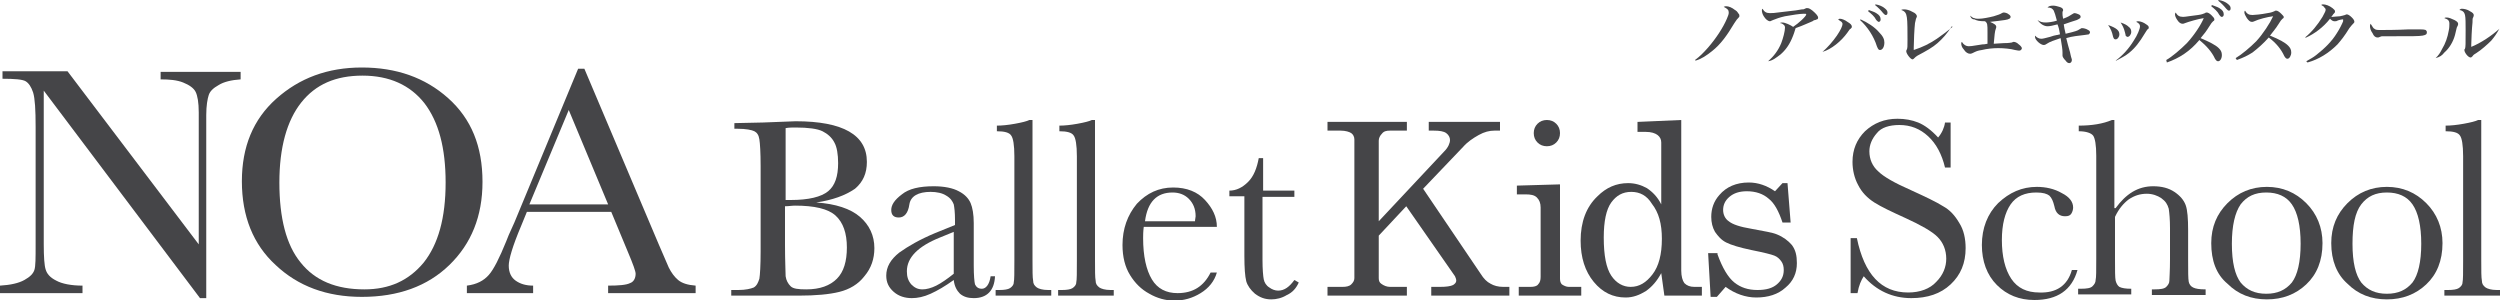
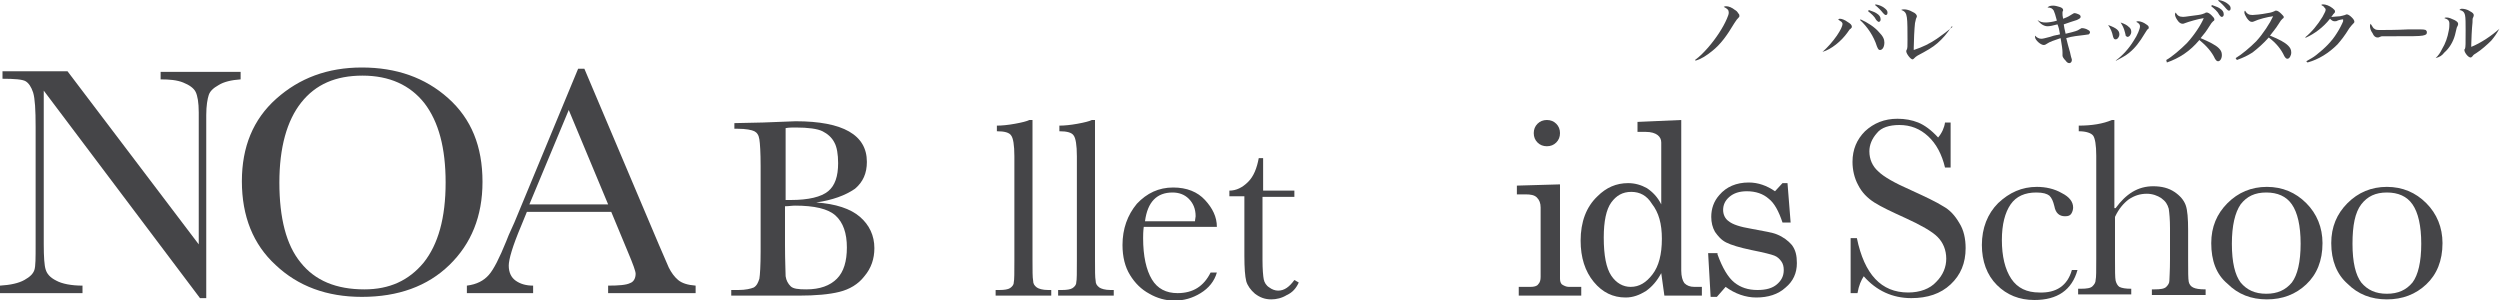
<svg xmlns="http://www.w3.org/2000/svg" version="1.1" id="レイヤー_1" x="0px" y="0px" viewBox="0 0 400 48" style="enable-background:new 0 0 400 48;" xml:space="preserve">
  <style type="text/css">
	.st0{fill:#454548;}
</style>
  <g>
    <g>
      <g>
        <path class="st0" d="M32,47.7L7,14.5v24.6c0,2,0.1,3.4,0.3,4C7.5,43.8,8,44.4,9,44.9c0.9,0.5,2.4,0.8,4.2,0.8v1.2H0v-1.2     c1.7-0.1,3-0.4,3.9-0.9c0.9-0.5,1.4-1,1.6-1.6c0.2-0.6,0.2-1.9,0.2-4.1V20.3c0-2.7-0.1-4.5-0.4-5.5c-0.3-0.9-0.7-1.5-1.2-1.8     c-0.5-0.3-1.8-0.4-3.7-0.4v-1.2h10.4l21,27.7V18c0-1.6-0.2-2.7-0.5-3.3c-0.3-0.6-1-1.1-2-1.5c-1-0.4-2.2-0.5-3.6-0.5v-1.2h12.8     v1.2c-1.5,0.1-2.7,0.4-3.5,0.9c-0.9,0.5-1.4,1-1.6,1.6c-0.2,0.6-0.4,1.7-0.4,3.2v29.3H32z" />
        <path class="st0" d="M38.7,29c0-5.5,1.8-9.9,5.5-13.2c3.7-3.3,8.2-5,13.7-5c5.5,0,10.1,1.6,13.8,4.9c3.7,3.3,5.5,7.7,5.5,13.4     c0,5.5-1.8,9.9-5.3,13.3c-3.5,3.4-8.2,5.1-14,5.1c-5.6,0-10.2-1.7-13.8-5.1C40.5,39.1,38.7,34.6,38.7,29z M44.7,29.2     c0,5.7,1.1,10,3.4,12.8c2.3,2.9,5.7,4.3,10.2,4.3c4,0,7.1-1.4,9.5-4.3c2.3-2.9,3.5-7.1,3.5-12.8c0-5.5-1.1-9.7-3.4-12.7     c-2.3-2.9-5.6-4.4-9.9-4.4c-4.3,0-7.5,1.4-9.8,4.3C45.9,19.3,44.7,23.6,44.7,29.2z" />
        <path class="st0" d="M97.8,33.9H84.3l-0.9,2.2c-1.4,3.3-2,5.4-2,6.4c0,1.1,0.4,1.9,1.1,2.4c0.7,0.5,1.6,0.8,2.8,0.8v1.2H74.7     v-1.2c1.6-0.2,2.7-0.8,3.5-1.7c0.8-0.9,1.7-2.7,2.8-5.4c0.1-0.3,0.5-1.3,1.3-3L92.5,11h1l11.9,28.1l1.6,3.7     c0.4,0.8,0.9,1.5,1.5,2c0.6,0.5,1.5,0.8,2.8,0.9v1.2H97.3v-1.2c1.7,0,2.9-0.1,3.5-0.4c0.6-0.2,0.9-0.8,0.9-1.5     c0-0.4-0.4-1.5-1.2-3.4L97.8,33.9z M97.3,32.7L91,17.6l-6.3,15.1H97.3z" />
        <path class="st0" d="M130.6,32.4c3.1,0.2,5.5,1,7,2.3c1.5,1.3,2.3,3,2.3,5c0,1.7-0.5,3.2-1.6,4.5c-1,1.3-2.4,2.1-4,2.5     c-1.6,0.4-3.8,0.6-6.5,0.6H117v-0.9h1.1c1.2,0,2-0.2,2.5-0.4c0.5-0.3,0.7-0.8,0.9-1.4c0.1-0.6,0.2-2.1,0.2-4.4V26.6     c0-2.2-0.1-3.7-0.2-4.3c-0.1-0.7-0.4-1.1-0.8-1.3c-0.4-0.2-1.3-0.4-2.7-0.4h-0.5v-0.9l4.6-0.1l5.2-0.2c7.6,0,11.4,2.2,11.4,6.5     c0,1.8-0.6,3.2-1.9,4.3C135.2,31.3,133.2,32,130.6,32.4z M125.6,32c0.3,0,0.6,0,0.9,0c2.9,0,4.9-0.5,6-1.4     c1.1-0.9,1.6-2.4,1.6-4.5c0-1.4-0.2-2.6-0.6-3.3c-0.4-0.8-1.1-1.4-1.9-1.8c-0.8-0.4-2.3-0.6-4.3-0.6c-0.5,0-1.1,0-1.6,0.1V32z      M125.6,33v6.2c0,2.6,0.1,4.3,0.1,5c0.1,0.7,0.4,1.2,0.8,1.6c0.4,0.4,1.2,0.5,2.5,0.5c2.2,0,3.8-0.6,4.9-1.7     c1.1-1.1,1.6-2.8,1.6-5c0-2.3-0.6-4-1.8-5.1c-1.2-1.1-3.4-1.6-6.5-1.6C126.7,32.9,126.2,33,125.6,33z" />
-         <path class="st0" d="M158.5,44.2h0.7c-0.1,2.3-1.3,3.5-3.4,3.5c-0.9,0-1.6-0.2-2.2-0.7c-0.5-0.5-0.9-1.2-1-2.2     c-1.4,1-2.6,1.7-3.7,2.2c-1.1,0.5-2.1,0.7-3,0.7c-1.1,0-2.1-0.3-2.9-1c-0.8-0.7-1.2-1.5-1.2-2.6c0-1.4,0.7-2.6,2.1-3.7     c1.4-1,3.3-2.1,5.7-3.1l3.2-1.3v-0.8c0-1.2-0.1-2-0.2-2.5c-0.2-0.5-0.5-1-1.2-1.4c-0.6-0.4-1.5-0.6-2.5-0.6c-2,0-3.2,0.7-3.4,2     c-0.2,1.4-0.8,2.1-1.7,2.1c-0.8,0-1.2-0.4-1.2-1.2c0-0.8,0.5-1.6,1.7-2.5c1.1-0.9,2.8-1.3,5.1-1.3c1.7,0,3.1,0.3,4,0.8     c1,0.5,1.6,1.2,1.9,1.9c0.3,0.7,0.5,1.8,0.5,3.2v6.8c0,1.6,0.1,2.6,0.2,3c0.2,0.4,0.5,0.7,1.1,0.7     C157.7,46.2,158.3,45.6,158.5,44.2z M152.6,37.1l-2.2,0.9c-3.5,1.4-5.3,3.2-5.3,5.4c0,0.9,0.2,1.5,0.7,2.1c0.5,0.5,1,0.8,1.8,0.8     c0.6,0,1.4-0.2,2.2-0.6c0.8-0.4,1.8-1.1,2.8-1.9V37.1z" />
        <path class="st0" d="M165.2,19.2v22.3c0,1.8,0,2.9,0.1,3.4c0,0.5,0.2,0.8,0.6,1.1c0.3,0.2,0.9,0.4,1.8,0.4h0.5v0.9h-8.9v-0.9h0.6     c0.8,0,1.4-0.1,1.7-0.3c0.3-0.2,0.6-0.5,0.6-0.9c0.1-0.4,0.1-1.6,0.1-3.5V25c0-1.8-0.2-2.9-0.5-3.3c-0.3-0.5-1.1-0.7-2.3-0.7     v-0.9c0.8,0,1.8-0.1,2.9-0.3c1.1-0.2,1.9-0.4,2.3-0.6H165.2z" />
        <path class="st0" d="M175.2,19.2v22.3c0,1.8,0,2.9,0.1,3.4c0,0.5,0.2,0.8,0.6,1.1c0.3,0.2,0.9,0.4,1.8,0.4h0.5v0.9h-8.9v-0.9h0.6     c0.8,0,1.4-0.1,1.7-0.3c0.3-0.2,0.6-0.5,0.6-0.9c0.1-0.4,0.1-1.6,0.1-3.5V25c0-1.8-0.2-2.9-0.5-3.3c-0.3-0.5-1.1-0.7-2.3-0.7     v-0.9c0.8,0,1.8-0.1,2.9-0.3c1.1-0.2,1.9-0.4,2.3-0.6H175.2z" />
        <path class="st0" d="M194.7,36.3h-11.7c-0.1,0.8-0.1,1.4-0.1,1.8c0,2.9,0.5,5.1,1.4,6.6c0.9,1.5,2.3,2.2,4.1,2.2     c2.5,0,4.2-1.1,5.3-3.3h1c-0.4,1.4-1.3,2.5-2.6,3.3c-1.3,0.8-2.7,1.2-4.2,1.2c-1.4,0-2.8-0.4-4-1.1c-1.3-0.7-2.3-1.7-3.1-3     c-0.8-1.3-1.2-2.9-1.2-4.8c0-2.6,0.8-4.8,2.3-6.6c1.6-1.7,3.5-2.6,5.8-2.6c2.2,0,3.9,0.7,5.1,2C194,33.3,194.7,34.7,194.7,36.3z      M191.2,35.4c0-0.3,0.1-0.6,0.1-0.8c0-1.2-0.4-2.1-1.1-2.8c-0.7-0.7-1.6-1-2.6-1c-2.5,0-4,1.5-4.4,4.6H191.2z" />
        <path class="st0" d="M207,31.5h-5v10.1c0,1.5,0.1,2.6,0.2,3.1c0.1,0.5,0.4,1,0.9,1.3c0.4,0.3,0.9,0.5,1.4,0.5     c1,0,1.8-0.6,2.6-1.7l0.7,0.4c-0.4,0.9-1,1.6-1.9,2c-0.8,0.5-1.7,0.7-2.5,0.7c-1,0-1.8-0.3-2.6-0.9c-0.7-0.6-1.2-1.3-1.4-2     c-0.2-0.8-0.3-2.1-0.3-4.1v-9.5h-2.4v-0.9c1.1,0,2.1-0.5,3-1.4c0.9-0.9,1.4-2.2,1.7-3.8h0.7v5.2h5V31.5z" />
        <path class="st0" d="M296.1,47v-8.9h1c1.2,5.8,3.9,8.7,8.2,8.7c1.9,0,3.5-0.6,4.5-1.7c1.1-1.1,1.6-2.4,1.6-3.7     c0-1.4-0.5-2.6-1.4-3.5c-0.9-0.9-2.7-1.9-5.1-3c-2.2-1-3.9-1.8-5-2.5c-1.1-0.7-2-1.6-2.6-2.8c-0.6-1.1-0.9-2.4-0.9-3.7     c0-2,0.7-3.6,2-4.9c1.4-1.3,3.1-2,5.2-2c1.2,0,2.3,0.2,3.3,0.6c1,0.4,2.1,1.2,3.2,2.4c0.6-0.7,1-1.6,1.1-2.4h0.9v7.2h-0.9     c-0.5-2.1-1.4-3.8-2.7-5c-1.3-1.2-2.8-1.8-4.6-1.8c-1.6,0-2.9,0.4-3.6,1.3c-0.8,0.9-1.2,1.9-1.2,2.9c0,1.3,0.5,2.4,1.4,3.2     c0.9,0.9,2.7,1.9,5.2,3c2.4,1.1,4.1,1.9,5.2,2.6c1.1,0.6,1.9,1.5,2.6,2.7c0.7,1.1,1,2.5,1,4c0,2.4-0.8,4.3-2.4,5.8     c-1.6,1.5-3.7,2.2-6.3,2.2c-3,0-5.6-1.2-7.6-3.5c-0.4,0.6-0.8,1.5-1,2.7H296.1z" />
        <path class="st0" d="M331.5,43.2h0.9c-0.9,3.2-3.2,4.8-6.9,4.8c-2.4,0-4.4-0.8-6-2.4c-1.6-1.6-2.4-3.8-2.4-6.4     c0-2.7,0.9-5,2.6-6.7c1.8-1.7,3.8-2.6,6.2-2.6c1.4,0,2.8,0.3,4,1c1.2,0.6,1.8,1.4,1.8,2.3c0,0.3-0.1,0.7-0.3,1     c-0.2,0.3-0.5,0.4-1,0.4c-0.9,0-1.5-0.5-1.7-1.6c-0.2-0.8-0.4-1.3-0.8-1.7c-0.4-0.3-1-0.5-2.1-0.5c-1.8,0-3.2,0.6-4.1,1.9     c-0.9,1.3-1.4,3.2-1.4,5.7c0,2.6,0.5,4.7,1.5,6.2c1,1.5,2.5,2.2,4.5,2.2C329,46.9,330.8,45.7,331.5,43.2z" />
        <path class="st0" d="M338.5,33.3c0.8-1.1,1.7-2,2.7-2.6c1-0.6,2.1-0.9,3.3-0.9c1.4,0,2.5,0.3,3.4,0.9c0.9,0.6,1.5,1.3,1.8,2.1     c0.3,0.8,0.4,2.2,0.4,4.1v4.6c0,2,0,3.1,0.1,3.6c0.1,0.4,0.3,0.7,0.7,0.9c0.4,0.2,1,0.3,2,0.3v0.9h-8.6v-0.9h0.4     c1,0,1.6-0.1,1.9-0.4c0.3-0.3,0.5-0.6,0.5-1c0-0.4,0.1-1.5,0.1-3.4v-5c0-1.4-0.1-2.4-0.2-3.1c-0.2-0.7-0.5-1.2-1.2-1.7     c-0.6-0.4-1.4-0.7-2.3-0.7c-1.1,0-2,0.3-2.9,0.9c-0.8,0.6-1.6,1.5-2.2,2.8v6.7c0,1.9,0,3,0.1,3.5c0.1,0.4,0.3,0.8,0.6,1     c0.4,0.2,1,0.3,1.9,0.3v0.9h-8.5v-0.9h0.4c1,0,1.6-0.1,1.9-0.4c0.3-0.3,0.5-0.6,0.5-1c0.1-0.4,0.1-1.5,0.1-3.4V24.9     c0-1.7-0.2-2.8-0.5-3.2c-0.3-0.4-1.1-0.7-2.3-0.7v-0.9c2.1,0,3.9-0.3,5.3-0.9h0.4V33.3z" />
        <path class="st0" d="M353.8,38.9c0-2.6,0.9-4.7,2.6-6.4c1.7-1.7,3.8-2.6,6.3-2.6c2.5,0,4.6,0.9,6.3,2.6c1.7,1.7,2.6,3.9,2.6,6.4     c0,2.8-0.9,5-2.6,6.6c-1.7,1.6-3.8,2.4-6.3,2.4c-2.5,0-4.6-0.8-6.3-2.5C354.6,43.9,353.8,41.7,353.8,38.9z M357.1,39     c0,3,0.5,5,1.4,6.2c1,1.2,2.3,1.8,4.1,1.8c1.8,0,3.1-0.6,4.1-1.8c0.9-1.2,1.4-3.3,1.4-6.2c0-2.9-0.5-5-1.4-6.3     c-0.9-1.3-2.3-1.9-4.1-1.9c-1.8,0-3.1,0.6-4.1,1.9C357.6,34,357.1,36.1,357.1,39z" />
        <path class="st0" d="M373,38.9c0-2.6,0.9-4.7,2.6-6.4c1.7-1.7,3.8-2.6,6.3-2.6c2.5,0,4.6,0.9,6.3,2.6c1.7,1.7,2.6,3.9,2.6,6.4     c0,2.8-0.9,5-2.6,6.6c-1.7,1.6-3.8,2.4-6.3,2.4c-2.5,0-4.6-0.8-6.3-2.5C373.9,43.9,373,41.7,373,38.9z M376.4,39     c0,3,0.5,5,1.4,6.2c1,1.2,2.3,1.8,4.1,1.8c1.8,0,3.1-0.6,4.1-1.8c0.9-1.2,1.4-3.3,1.4-6.2c0-2.9-0.5-5-1.4-6.3     c-0.9-1.3-2.3-1.9-4.1-1.9c-1.8,0-3.1,0.6-4.1,1.9C376.8,34,376.4,36.1,376.4,39z" />
-         <path class="st0" d="M397,19.2v22.3c0,1.8,0,2.9,0.1,3.4c0,0.5,0.2,0.8,0.6,1.1c0.3,0.2,0.9,0.4,1.8,0.4h0.5v0.9h-8.9v-0.9h0.6     c0.8,0,1.4-0.1,1.7-0.3c0.3-0.2,0.6-0.5,0.6-0.9c0.1-0.4,0.1-1.6,0.1-3.5V25c0-1.8-0.2-2.9-0.5-3.3c-0.3-0.5-1.1-0.7-2.3-0.7     v-0.9c0.8,0,1.8-0.1,2.9-0.3c1.1-0.2,1.9-0.4,2.3-0.6H397z" />
      </g>
      <g>
-         <path class="st0" d="M212.4,19.5h12.7v1.4h-2.7c-0.6,0-1,0.1-1.3,0.5c-0.3,0.3-0.5,0.7-0.5,1.1v12.9l10.5-11.2     c0.6-0.6,0.9-1.3,0.9-1.8c0-0.4-0.2-0.8-0.6-1.1c-0.4-0.3-1.1-0.4-2-0.4h-0.8v-1.4H240v1.4h-0.9c-0.8,0-1.6,0.2-2.5,0.7     c-0.9,0.5-1.8,1.1-2.5,1.9l-6.4,6.7l9.2,13.6c0.5,0.8,1,1.3,1.6,1.6c0.5,0.3,1.2,0.5,2,0.5h1v1.4h-12.5v-1.4h1.4     c1,0,1.7-0.1,2.1-0.3c0.3-0.2,0.5-0.4,0.5-0.7c0-0.2-0.1-0.5-0.2-0.7L225,33l-4.4,4.7v6.8c0,0.4,0.1,0.7,0.4,0.9     c0.4,0.3,0.9,0.5,1.4,0.5h2.7v1.4h-12.7v-1.4h2.4c0.6,0,1.1-0.1,1.4-0.4c0.3-0.3,0.5-0.6,0.5-1V22.3c0-0.4-0.2-0.8-0.5-1     c-0.3-0.2-0.9-0.4-1.7-0.4h-2.1V19.5z" />
        <path class="st0" d="M242.6,29.7l7-0.2v15.1c0,0.4,0.1,0.7,0.3,0.9c0.3,0.2,0.7,0.4,1.1,0.4h2v1.4h-10v-1.4h1.9     c0.5,0,1-0.1,1.2-0.4c0.3-0.3,0.4-0.7,0.4-1.2V33.2c0-0.7-0.2-1.2-0.6-1.6c-0.4-0.4-1-0.5-1.8-0.5h-1.4V29.7z M247.5,19.2     c0.6,0,1.1,0.2,1.5,0.6c0.4,0.4,0.6,0.9,0.6,1.5c0,0.6-0.2,1.1-0.6,1.5c-0.4,0.4-0.9,0.6-1.5,0.6c-0.6,0-1.1-0.2-1.5-0.6     c-0.4-0.4-0.6-0.9-0.6-1.5c0-0.6,0.2-1.1,0.6-1.5C246.4,19.4,246.9,19.2,247.5,19.2z" />
        <path class="st0" d="M262.1,19.5l6.9-0.3v24.1c0,0.9,0.2,1.6,0.5,2c0.4,0.4,0.9,0.6,1.6,0.6h1.2v1.4h-6l-0.5-3.6     c-0.7,1.3-1.5,2.2-2.5,2.9c-1,0.6-2,1-3.2,1c-2,0-3.7-0.8-5.1-2.5c-1.4-1.7-2.1-3.9-2.1-6.6c0-3,0.9-5.4,2.7-7.1     c1.4-1.4,3-2.1,4.9-2.1c1.1,0,2.1,0.3,3,0.8c0.9,0.6,1.7,1.4,2.3,2.6v-9.9c0-0.5-0.2-0.9-0.6-1.2c-0.4-0.3-1-0.5-1.9-0.5h-1.3     V19.5z M261,30.7c-1.4,0-2.4,0.6-3.2,1.7c-0.8,1.1-1.2,3-1.2,5.6c0,2.9,0.4,4.9,1.2,6.1c0.8,1.2,1.9,1.8,3.1,1.8     c1.4,0,2.5-0.7,3.5-2c1-1.3,1.5-3.2,1.5-5.7c0-2.4-0.5-4.2-1.6-5.6C263.5,31.3,262.4,30.7,261,30.7z" />
        <path class="st0" d="M274.8,40.7c0.8,2.2,1.7,3.7,2.7,4.5c1,0.8,2.2,1.2,3.7,1.2c1.4,0,2.4-0.3,3.1-0.9c0.7-0.6,1.1-1.3,1.1-2.3     c0-0.5-0.1-1-0.4-1.4c-0.3-0.4-0.6-0.7-1.1-0.9c-0.5-0.2-1.7-0.5-3.7-0.9c-1.9-0.4-3.2-0.8-4-1.2c-0.8-0.4-1.3-1-1.8-1.7     c-0.4-0.7-0.6-1.5-0.6-2.4c0-1.3,0.4-2.5,1.3-3.5c1.1-1.3,2.7-2,4.7-2c1.5,0,2.9,0.5,4.2,1.4l1.2-1.3h0.8l0.5,6.3h-1.3     c-0.6-1.8-1.3-3.1-2.2-3.8c-0.9-0.8-2.1-1.2-3.5-1.2c-1.2,0-2.1,0.3-2.8,0.9c-0.7,0.6-1,1.3-1,2.1c0,0.7,0.3,1.4,0.9,1.8     c0.6,0.5,1.8,0.9,3.6,1.2c2.1,0.4,3.4,0.6,4.1,0.9c1,0.4,1.8,1,2.4,1.7c0.6,0.8,0.8,1.7,0.8,2.9c0,1.6-0.6,2.9-1.8,3.9     c-1.2,1.1-2.8,1.6-4.7,1.6c-1.7,0-3.4-0.6-4.9-1.7l-1.4,1.6h-1l-0.4-7H274.8z" />
      </g>
    </g>
    <g>
      <path class="st0" d="M271.2,9.6c0.8-0.6,1.3-1.1,2.1-2c1.3-1.5,2.4-3.2,3-4.6c0.2-0.5,0.3-0.7,0.3-1c0-0.4-0.2-0.6-0.8-0.9    c0.2-0.1,0.2-0.1,0.4-0.1c0.4,0,0.9,0.2,1.4,0.6c0.2,0.1,0.4,0.3,0.5,0.5c0.1,0.1,0.2,0.2,0.2,0.4c0,0.2,0,0.2-0.2,0.4    c-0.2,0.2-0.2,0.2-0.6,0.8c-1.2,2-2.2,3.4-3.6,4.5c-0.9,0.7-1.6,1.2-2.6,1.5L271.2,9.6z" />
-       <path class="st0" d="M282.9,9.8c0.9-0.8,1.6-1.7,2.1-2.9c0.3-0.8,0.6-1.9,0.6-2.5c0-0.2-0.1-0.4-0.3-0.5c-0.1-0.1-0.3-0.2-0.5-0.2    c0.1-0.1,0.2-0.1,0.4-0.1c0.4,0,1.3,0.4,1.7,0.7c0.9-0.6,2.1-1.7,2.1-2c0-0.1-0.1-0.1-0.4-0.1c-0.6,0-1.9,0.2-3,0.4    c-0.9,0.2-1.4,0.4-1.9,0.6c-0.3,0.1-0.4,0.2-0.5,0.2c-0.3,0-0.7-0.3-1-0.8c-0.2-0.3-0.3-0.7-0.3-0.9c0-0.1,0-0.2,0.1-0.3    c0.3,0.5,0.6,0.7,1.2,0.7c0.4,0,0.6,0,2.1-0.2c1.9-0.2,2.5-0.3,3-0.4c0.3,0,0.3,0,0.7-0.2c0.1,0,0.1,0,0.2,0    c0.2,0,0.4,0.1,0.8,0.4c0.6,0.5,0.9,0.9,0.9,1.1c0,0.2-0.1,0.3-0.2,0.3c-0.1,0-0.1,0.1-0.3,0.1c-0.1,0-0.3,0.1-0.4,0.2    c-1,0.4-1.3,0.6-2.7,1.1c-0.2,0.6-0.3,1-0.4,1.2c-0.5,1.3-1.1,2.2-2,3C284.1,9.3,283.6,9.7,282.9,9.8L282.9,9.8z" />
      <path class="st0" d="M291.6,8.3c0.8-0.7,1.6-1.6,2.3-2.6c0.6-0.9,0.9-1.5,0.9-1.9c0-0.1-0.1-0.3-0.3-0.4c-0.1-0.1-0.2-0.1-0.4-0.3    c0.2-0.1,0.2-0.1,0.3-0.1c0.3,0,0.8,0.2,1.2,0.5c0.5,0.3,0.7,0.5,0.7,0.8c0,0.1-0.1,0.2-0.2,0.3c-0.2,0.1-0.2,0.2-0.5,0.6    C294.6,6.6,293,7.9,291.6,8.3L291.6,8.3z M297.7,3.1c1.1,0.5,2.2,1.2,2.9,2c0.7,0.7,0.9,1.2,0.9,1.7c0,0.7-0.3,1.2-0.7,1.2    c-0.2,0-0.3-0.1-0.5-0.6c-0.5-1.6-1.5-3.1-2.7-4.2L297.7,3.1z M299,1.6c0.5,0.2,0.9,0.3,1.2,0.5c0.5,0.3,0.7,0.6,0.7,1    c0,0.2-0.1,0.4-0.3,0.4c-0.1,0-0.2-0.1-0.4-0.3c-0.3-0.6-0.8-1-1.3-1.4L299,1.6z M300.1,0.7c0.6,0.1,1,0.3,1.3,0.5    c0.4,0.3,0.6,0.5,0.6,0.8c0,0.3-0.1,0.4-0.3,0.4c-0.1,0-0.2-0.1-0.4-0.3c-0.4-0.5-0.8-0.9-1.3-1.3L300.1,0.7z" />
      <path class="st0" d="M312.3,4.2c-0.8,1.2-1.4,1.9-2.3,2.7c-0.8,0.7-1.7,1.2-3.2,2c-0.3,0.2-0.3,0.2-0.5,0.4    c-0.1,0.1-0.2,0.2-0.3,0.2c-0.3,0-1-0.9-1-1.3c0-0.1,0-0.1,0.1-0.3c0.1-0.2,0.1-0.5,0.1-1.6c0-1.1,0-3-0.1-3.5    c-0.1-0.7-0.3-1-0.9-1.2c0.1-0.1,0.3-0.1,0.5-0.1c0.3,0,0.8,0.1,1.3,0.4c0.5,0.2,0.7,0.5,0.7,0.7c0,0.1,0,0.1-0.1,0.3    c-0.1,0.2-0.1,0.5-0.2,0.8c-0.1,0.8-0.2,3-0.2,3.9c0,0.1,0,0.2,0,0.4c1.5-0.5,2.5-1,3.7-1.8c1-0.7,1.8-1.3,2.5-1.9L312.3,4.2z" />
-       <path class="st0" d="M315.2,2.5c0.4,0.3,0.5,0.4,0.7,0.4c0.2,0.1,0.4,0.1,0.7,0.1c0.6,0,1.6-0.2,2.4-0.4c0.6-0.2,1-0.3,1.3-0.5    c0.2-0.1,0.2-0.1,0.3-0.1c0.2,0,0.6,0.1,0.8,0.3c0.2,0.1,0.3,0.3,0.3,0.4c0,0.2-0.2,0.4-0.9,0.5c-0.6,0.1-1.6,0.2-2.4,0.3    c0.7,0.3,1,0.5,1,0.8c0,0.1,0,0.1-0.1,0.4c-0.1,0.2-0.2,1-0.3,2.3c0.4,0,1.1-0.1,1.6-0.1c1,0,1.1-0.1,1.3-0.1    c0.2-0.1,0.2-0.1,0.3-0.1c0.2,0,0.5,0.1,0.8,0.4c0.3,0.2,0.5,0.5,0.5,0.6c0,0.2-0.2,0.4-0.4,0.4c-0.1,0-0.2,0-0.7-0.1    c-0.7-0.2-1.8-0.3-2.7-0.3c-0.8,0-1.8,0.1-2.6,0.3c-0.7,0.1-0.9,0.2-1.5,0.5c-0.2,0.1-0.3,0.1-0.4,0.1c-0.3,0-0.7-0.2-1-0.7    c-0.3-0.3-0.4-0.7-0.4-0.9c0-0.1,0-0.2,0.1-0.3c0.3,0.5,0.7,0.7,1.1,0.7c0.2,0,0.4,0,2.2-0.3c0.2,0,0.3,0,0.8-0.1    c0-0.6,0-1.2,0-1.8c0-1.3,0-1.5-0.4-1.8c-0.9,0-1.3-0.1-1.7-0.3C315.6,3.1,315.4,3,315.2,2.5L315.2,2.5z" />
      <path class="st0" d="M326,3.2c0.4,0.3,0.8,0.4,1.3,0.4c0.4,0,1.2-0.1,1.8-0.3c-0.2-0.8-0.4-1.4-0.5-1.6c-0.2-0.3-0.4-0.5-1-0.5    c0.2-0.2,0.4-0.3,0.9-0.3c0.3,0,0.7,0.1,1,0.2c0.4,0.1,0.6,0.3,0.6,0.5c0,0.1,0,0.1-0.1,0.3c0,0,0,0.2,0,0.3c0,0.2,0,0.3,0.1,0.8    c0.8-0.3,1.1-0.5,1.4-0.7c0.2-0.1,0.3-0.2,0.4-0.2c0.2,0,0.5,0.1,0.7,0.2c0.2,0.1,0.3,0.2,0.3,0.4c0,0.2-0.2,0.3-0.6,0.5    c-0.3,0.1-1.6,0.5-2.1,0.7c0.1,0.6,0.1,0.7,0.3,1.5c1.7-0.4,1.9-0.5,2.2-0.7c0.2-0.1,0.3-0.2,0.4-0.2c0.3,0,0.7,0.1,1,0.3    c0.2,0.1,0.3,0.2,0.3,0.4c0,0.1-0.1,0.2-0.2,0.3c-0.1,0-0.1,0-0.7,0.1c-0.8,0.1-2,0.2-2.9,0.5c0.4,1.7,0.6,2.1,0.7,2.7    c0.1,0.5,0.2,0.6,0.2,0.8c0,0.3-0.2,0.5-0.4,0.5c-0.2,0-0.4-0.1-0.6-0.4c-0.3-0.3-0.5-0.6-0.5-0.8c0-0.1,0-0.1,0-0.3    c0-0.1,0-0.1,0-0.2c0-0.5-0.1-1.1-0.3-2.3c-0.9,0.3-1.8,0.6-2.2,0.9c-0.3,0.2-0.4,0.2-0.5,0.2c-0.5,0-1.4-0.8-1.4-1.3    c0,0,0-0.1,0-0.2c0.3,0.3,0.6,0.5,1,0.5c0.3,0,0.6-0.1,1.4-0.3c0.6-0.2,0.6-0.2,1.1-0.3c0.2,0,0.3-0.1,0.5-0.1    c-0.1-0.7-0.2-1.1-0.4-1.6c-0.8,0.2-1.2,0.3-1.6,0.3C327.1,4.2,326.5,3.9,326,3.2L326,3.2z" />
      <path class="st0" d="M337.3,4c1.4,0.5,1.8,0.9,1.8,1.5c0,0.4-0.3,0.8-0.6,0.8c-0.2,0-0.3-0.1-0.4-0.4C337.9,5,337.7,4.6,337.3,4    L337.3,4z M338.5,9.7c1.1-0.8,2.1-1.9,2.9-3.2c0.6-0.9,1-1.9,1-2.3c0-0.3-0.2-0.5-0.6-0.7c0.1-0.1,0.2-0.1,0.3-0.1    c0.4,0,0.9,0.2,1.3,0.5c0.3,0.2,0.4,0.3,0.4,0.5c0,0.1,0,0.2-0.2,0.3c-0.1,0.1-0.2,0.3-0.4,0.6c-0.9,1.5-1.6,2.4-2.6,3.2    c-0.6,0.5-1.3,0.8-2,1.2L338.5,9.7z M339.3,3.6c0.6,0.2,1,0.4,1.3,0.7c0.3,0.2,0.4,0.5,0.4,0.8c0,0.4-0.3,0.8-0.6,0.8    c-0.1,0-0.2-0.1-0.3-0.2c0-0.1,0-0.1-0.1-0.5C339.8,4.4,339.6,4.1,339.3,3.6L339.3,3.6z" />
      <path class="st0" d="M346.6,9.6c0.9-0.5,2.3-1.7,3.3-2.7c1.2-1.3,2.3-3,2.7-4c-0.8,0.1-2.5,0.6-3,0.8c-0.2,0.1-0.3,0.1-0.4,0.1    c-0.3,0-0.6-0.2-0.9-0.7c-0.2-0.3-0.3-0.6-0.3-0.8c0-0.1,0-0.1,0.1-0.3c0.3,0.5,0.6,0.7,1.2,0.7c0.4,0,1.4-0.2,2.4-0.3    c0.7-0.1,0.8-0.2,1.1-0.3c0.1-0.1,0.2-0.1,0.3-0.1c0.1,0,0.4,0.1,0.7,0.4c0.3,0.3,0.5,0.5,0.5,0.7c0,0.1,0,0.2-0.2,0.3    c-0.2,0.2-0.3,0.3-0.6,0.8c-0.5,0.8-0.8,1.2-1.4,1.9c1.4,0.6,2.4,1.1,2.9,1.6c0.3,0.3,0.5,0.6,0.5,1.1c0,0.6-0.3,1-0.6,1    c-0.2,0-0.3-0.1-0.5-0.4c-0.5-1.1-1.4-2.1-2.5-3c-1.5,1.8-3.2,2.9-5.2,3.6L346.6,9.6z M353.9,0.8c0.5,0.2,0.9,0.3,1.2,0.5    c0.5,0.3,0.7,0.6,0.7,1c0,0.2-0.1,0.4-0.3,0.4c-0.2,0-0.2-0.1-0.4-0.3c-0.3-0.6-0.8-1-1.3-1.4L353.9,0.8z M355,0    c0.6,0.1,1,0.3,1.3,0.5c0.4,0.3,0.6,0.5,0.6,0.8c0,0.3-0.1,0.4-0.3,0.4c-0.1,0-0.2-0.1-0.4-0.3c-0.4-0.5-0.8-0.9-1.3-1.3L355,0z" />
      <path class="st0" d="M357.7,9.3c1-0.6,2.3-1.7,3.3-2.7c1.1-1.2,2.2-2.9,2.7-4c-0.9,0.1-2.4,0.5-3,0.8c-0.2,0.1-0.3,0.1-0.4,0.1    c-0.3,0-0.5-0.2-0.8-0.6c-0.2-0.3-0.4-0.7-0.4-0.9c0-0.1,0-0.2,0.1-0.3c0.3,0.5,0.6,0.7,1.2,0.7c0.3,0,1.4-0.1,2.4-0.3    c0.7-0.1,0.8-0.2,1.1-0.3c0.1-0.1,0.2-0.1,0.3-0.1c0.2,0,0.5,0.2,0.8,0.5c0.2,0.2,0.4,0.4,0.4,0.5c0,0.1,0,0.2-0.2,0.3    c-0.2,0.2-0.3,0.3-0.6,0.8c-0.5,0.8-0.8,1.1-1.4,1.9c1.5,0.6,2.4,1.1,2.9,1.6c0.3,0.3,0.5,0.6,0.5,1.1c0,0.5-0.3,1-0.6,1    c-0.2,0-0.3-0.1-0.5-0.4c-0.5-1.1-1.3-2.1-2.5-3c-0.9,1-1.7,1.7-2.6,2.4c-0.8,0.5-1.4,0.8-2.5,1.2L357.7,9.3z" />
      <path class="st0" d="M368.8,6c1.1-0.9,2-2,2.8-3.3c0.3-0.6,0.5-0.9,0.5-1.1c0-0.2,0-0.2-0.2-0.4c-0.1-0.2-0.2-0.2-0.5-0.4    c0.1-0.1,0.2-0.1,0.3-0.1c0.4,0,1,0.2,1.5,0.6c0.2,0.2,0.4,0.3,0.4,0.5c0,0.2,0,0.2-0.3,0.5c0,0-0.1,0.2-0.3,0.4    c0.1,0,0.2,0,0.2,0c0.2,0,0.8-0.1,1.2-0.1c0.4-0.1,0.5-0.1,0.8-0.2c0.2-0.1,0.2-0.1,0.3-0.1c0.2,0,0.5,0.2,0.8,0.5    c0.3,0.3,0.4,0.5,0.4,0.7c0,0.1-0.1,0.2-0.2,0.3c-0.2,0.2-0.2,0.2-0.6,0.7c-0.8,1.3-1.3,1.9-1.9,2.6c-1.4,1.4-3,2.4-4.8,2.9    L369,9.8c0.7-0.4,1.1-0.6,1.6-1c1.4-1.1,2.5-2.2,3.3-3.5c0.4-0.6,0.9-1.6,1-1.9c0-0.1,0-0.1,0-0.1c0,0,0,0,0-0.1c0,0,0,0,0-0.1    c0,0,0,0,0,0c0,0,0,0,0,0c0,0,0,0,0,0c0,0-0.1,0-0.1,0c-0.1,0-0.6,0.1-0.8,0.2c-0.2,0.1-0.2,0.1-0.4,0.1c-0.1,0-0.1,0-0.1,0    c-0.2,0-0.4-0.1-0.7-0.4c-1.1,1.4-2.5,2.4-3.8,3L368.8,6z" />
      <path class="st0" d="M379.9,4.6c0.2,0.2,0.5,0.2,1.1,0.2c0.4,0,2.5,0,4.4-0.1c0.2,0,0.9,0,1.2,0c1.1,0,1.5,0,1.6,0.2    c0.1,0.1,0.1,0.2,0.1,0.3c0,0.3-0.2,0.4-0.7,0.5c-0.6,0.1-1.6,0.1-4.9,0.1c-0.5,0-0.6,0-1.4,0c-0.3,0-0.3,0-0.5,0.1    c-0.2,0.1-0.3,0.1-0.4,0.1c-0.3,0-0.6-0.2-0.8-0.7c-0.3-0.4-0.4-0.8-0.4-1.1c0-0.2,0-0.2,0.1-0.4C379.7,4.4,379.7,4.5,379.9,4.6z" />
      <path class="st0" d="M389.7,9.3c0.5-0.5,0.7-0.8,1-1.4c0.6-1,0.9-1.9,1.1-3c0.1-0.4,0.1-0.9,0.1-1.1c0-0.5-0.2-0.7-0.8-0.9    c0.1-0.1,0.2-0.1,0.4-0.1c0.3,0,0.8,0.2,1.2,0.4c0.4,0.2,0.6,0.4,0.6,0.6c0,0.1,0,0.2-0.1,0.4c-0.1,0.1-0.1,0.1-0.4,1.4    c-0.3,1.1-0.9,2.1-1.7,2.8C390.7,8.9,390.4,9.1,389.7,9.3L389.7,9.3z M399.9,4.6c-0.5,0.9-0.8,1.3-1.3,1.9c-0.6,0.6-1.6,1.5-2.4,2    c-0.3,0.2-0.4,0.2-0.6,0.5c-0.1,0.1-0.2,0.2-0.3,0.2c-0.4,0-1-0.8-1-1.2c0-0.1,0-0.1,0.1-0.2c0.1-0.3,0.1-0.7,0.1-3    c0-1,0-2-0.1-2.4c-0.1-0.4-0.3-0.7-0.9-0.8c0.1-0.1,0.2-0.2,0.4-0.2c0.3,0,0.9,0.1,1.3,0.4c0.4,0.2,0.6,0.4,0.6,0.6    c0,0.1,0,0.2-0.1,0.4c-0.1,0.1-0.1,0.4-0.1,0.8c-0.1,0.8-0.2,3-0.2,3.6c0,0,0,0.2,0,0.3C396.9,6.9,398.7,5.7,399.9,4.6L399.9,4.6z    " />
    </g>
  </g>
</svg>